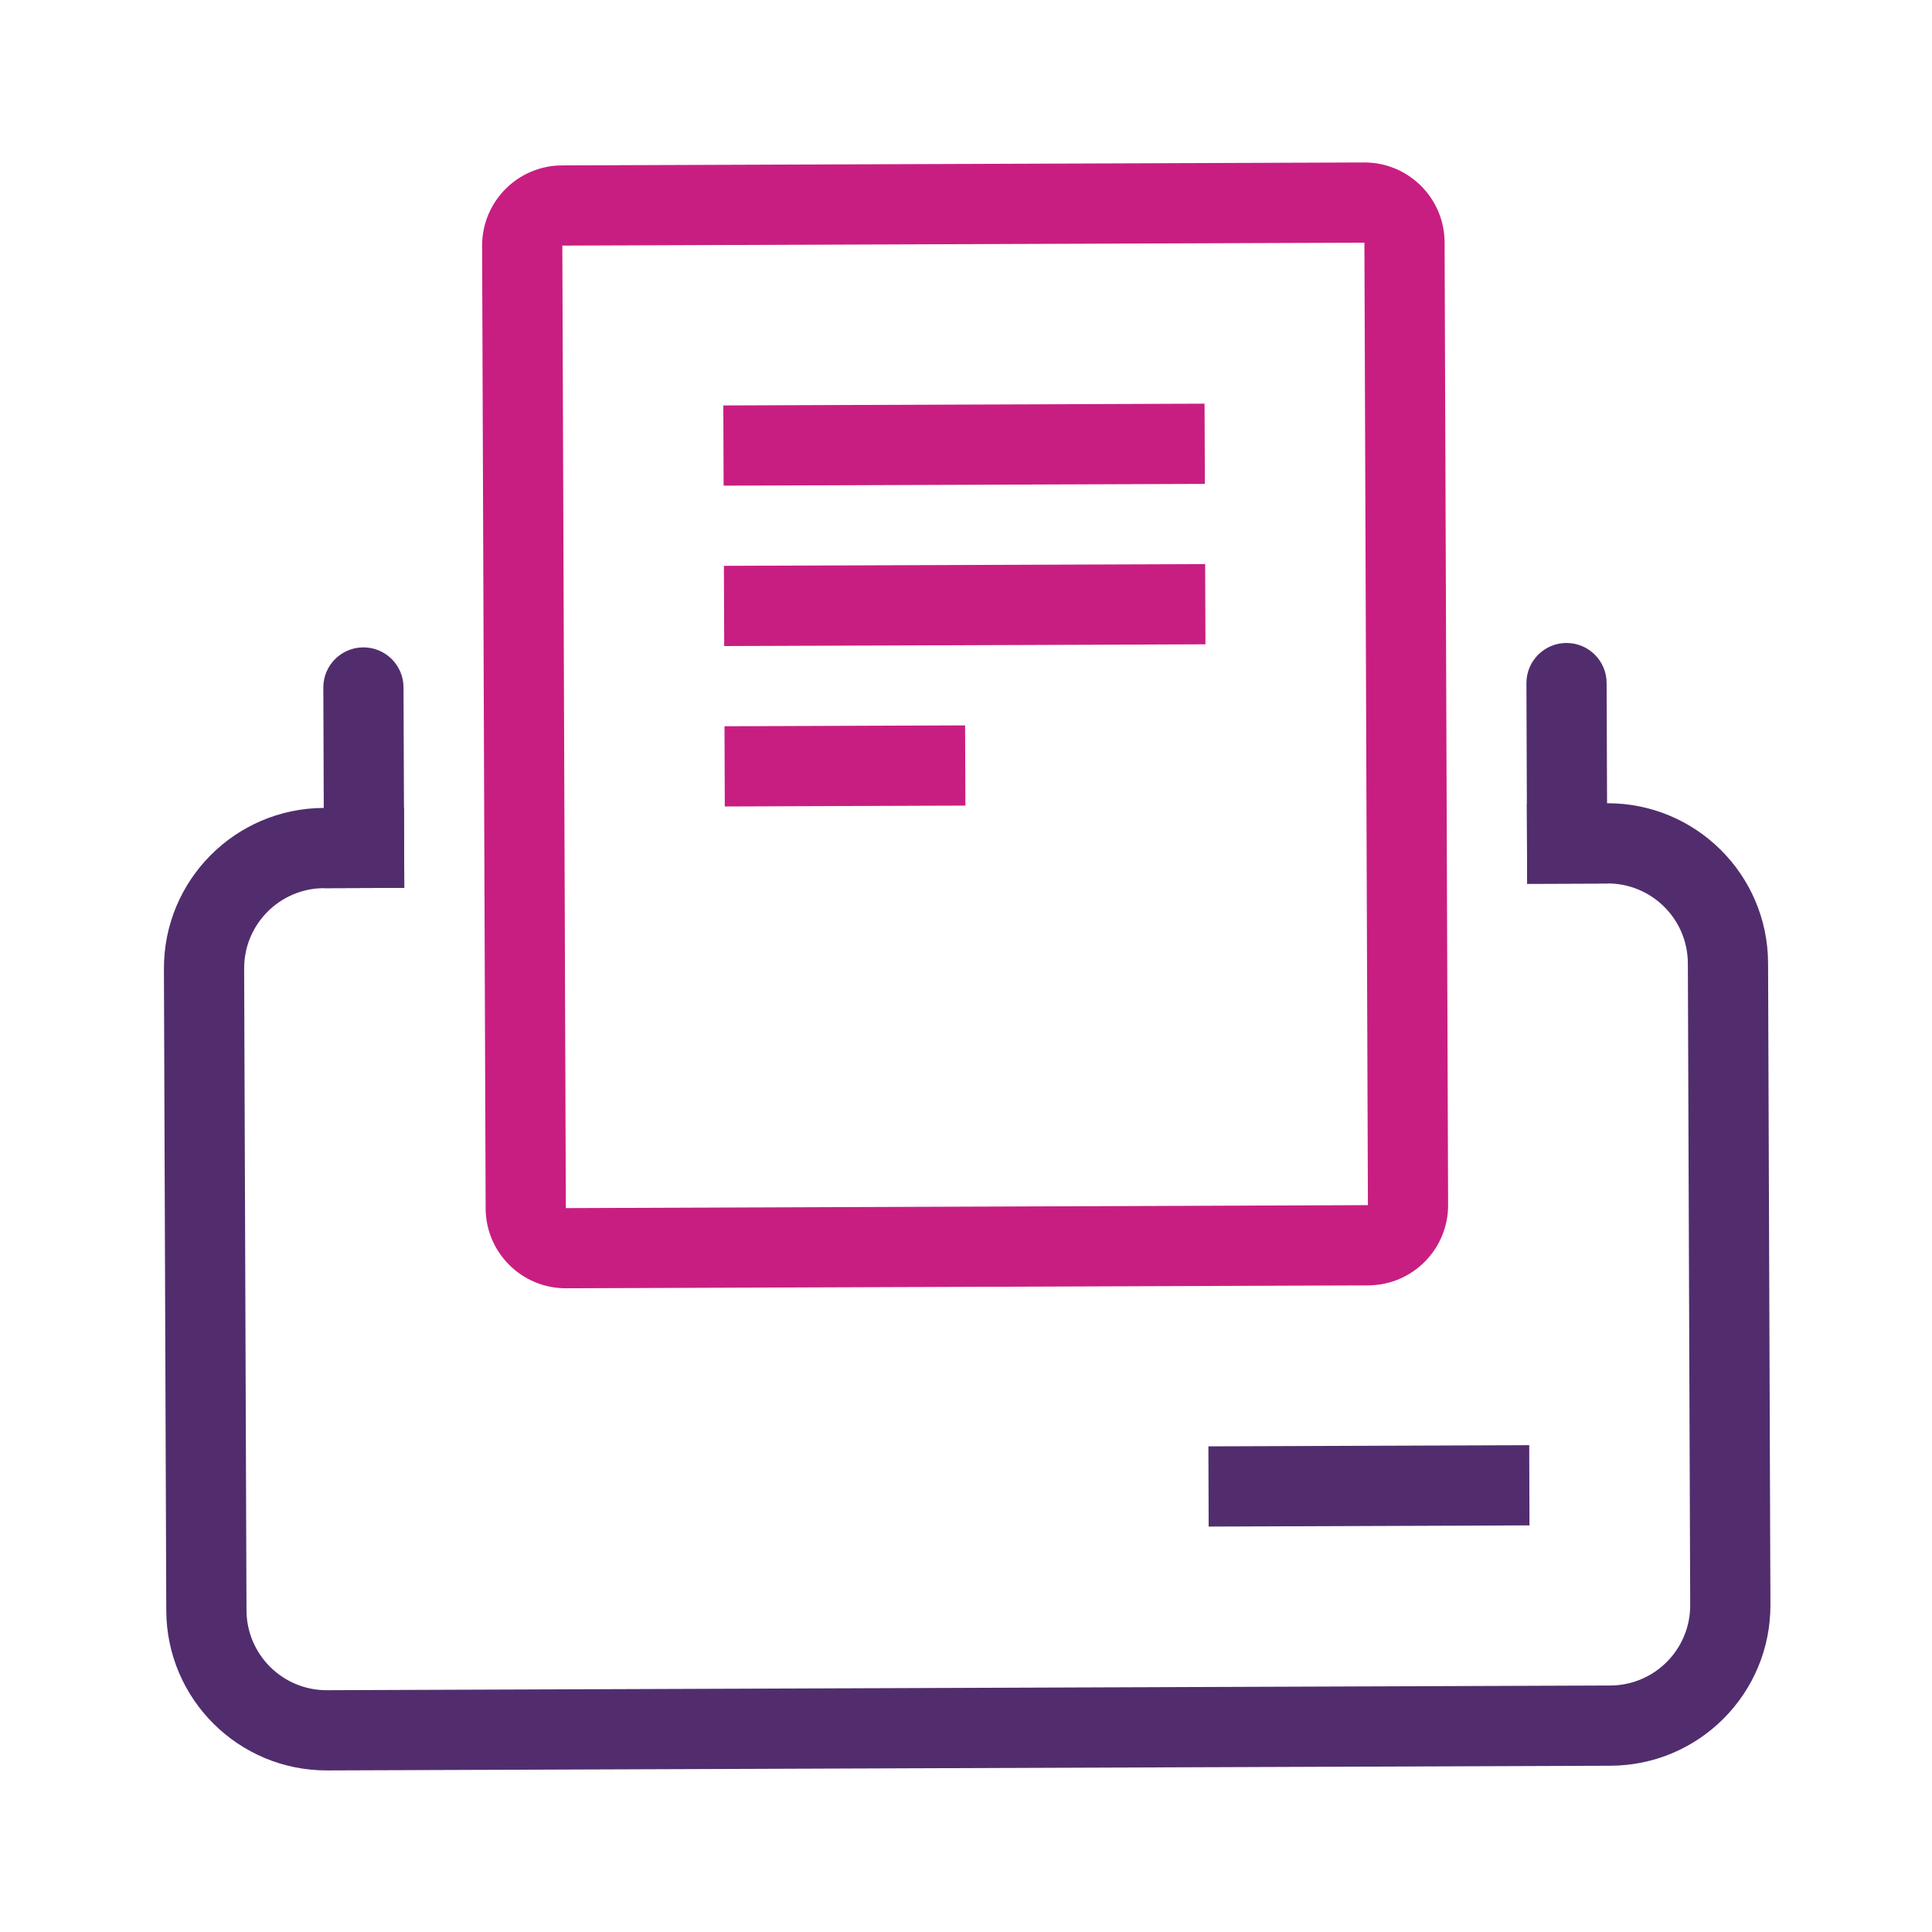
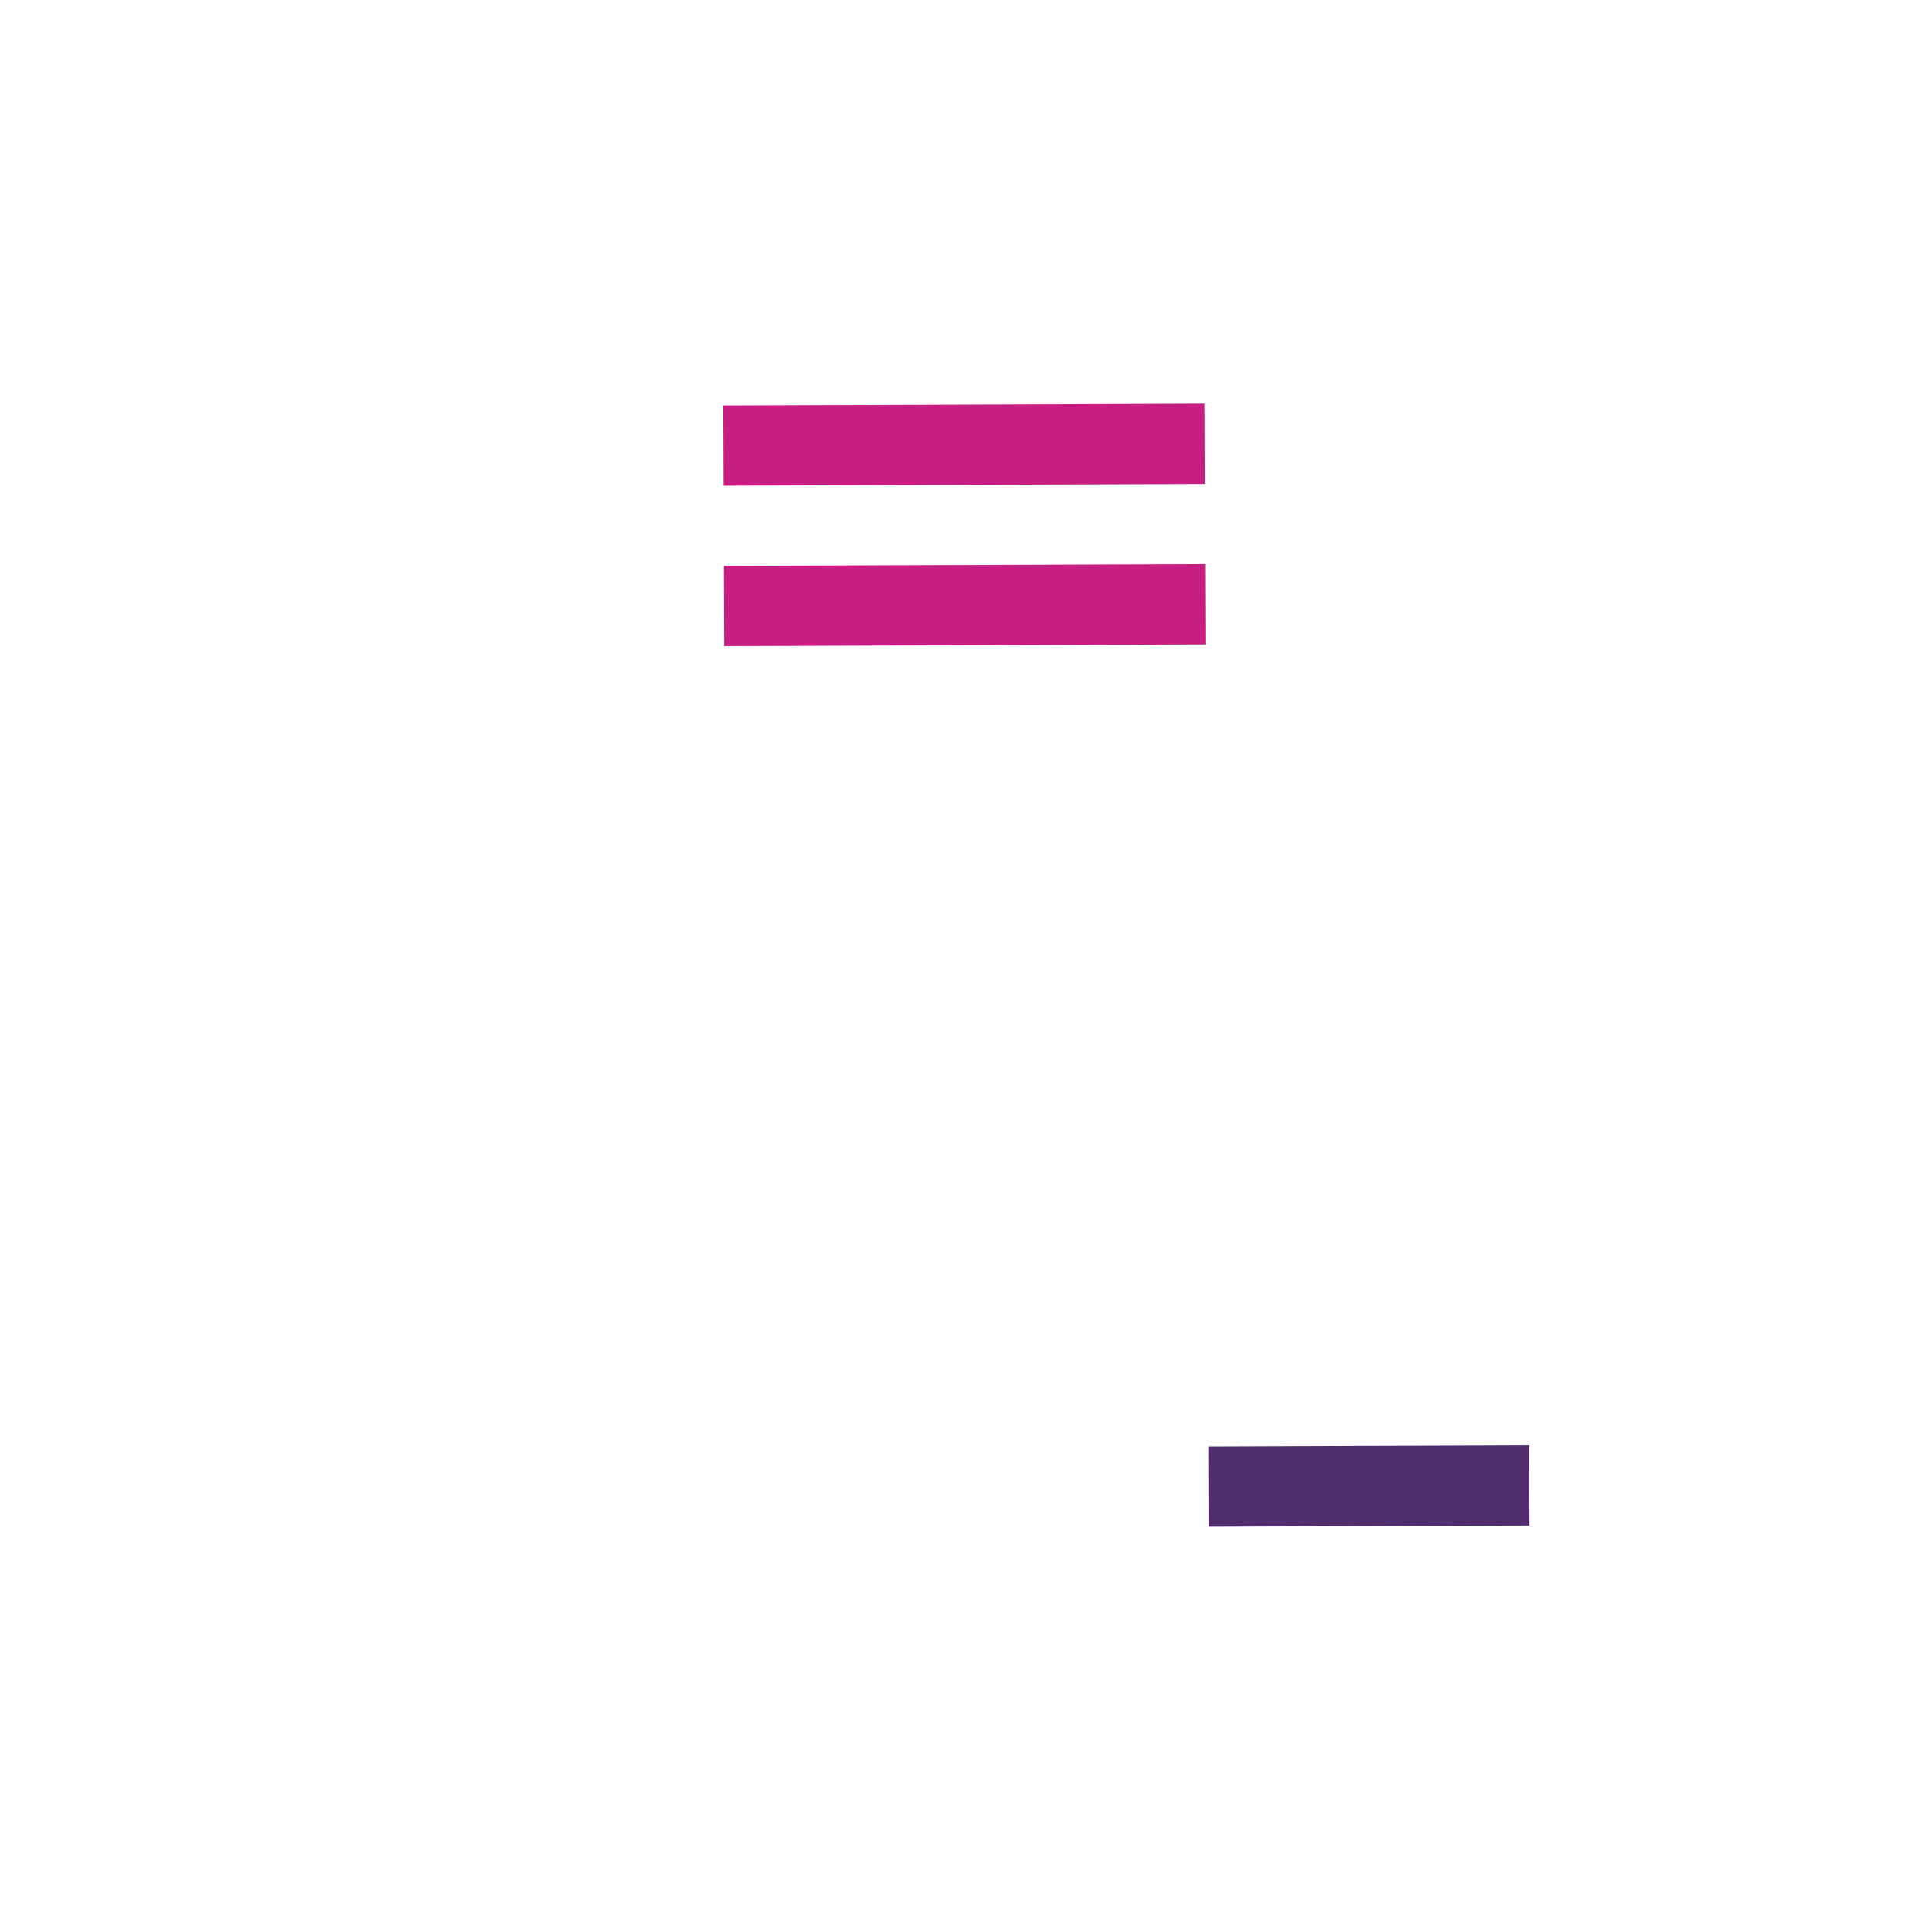
<svg xmlns="http://www.w3.org/2000/svg" width="65" height="65" viewBox="0 0 65 65" fill="none">
-   <path fill-rule="evenodd" clip-rule="evenodd" d="M16.22 8.273C16.215 6.783 17.419 5.57 18.909 5.565L45.894 5.466C47.384 5.46 48.596 6.664 48.602 8.155L48.72 40.536C48.726 42.026 47.522 43.239 46.032 43.245L19.047 43.343C17.557 43.349 16.344 42.145 16.339 40.654L16.22 8.273ZM19.037 40.645L18.919 8.263L45.904 8.164L46.022 40.546L19.037 40.645Z" fill="#C81E82" />
  <path d="M40.655 48.661L51.449 48.622L51.458 51.32L40.664 51.36L40.655 48.661Z" fill="#512D6D" />
  <path d="M24.335 13.641L40.526 13.581L40.536 16.28L24.345 16.339L24.335 13.641Z" fill="#C81E82" />
  <path d="M24.355 19.037L40.546 18.978L40.556 21.677L24.365 21.736L24.355 19.037Z" fill="#C81E82" />
-   <path d="M24.375 24.434L32.47 24.405L32.48 27.103L24.385 27.133L24.375 24.434Z" fill="#C81E82" />
-   <path fill-rule="evenodd" clip-rule="evenodd" d="M56.786 32.411L56.865 53.999C56.87 55.489 55.667 56.702 54.176 56.707L11.001 56.865C9.511 56.871 8.298 55.667 8.293 54.177L8.214 32.589C8.208 31.099 9.412 29.886 10.902 29.881L13.601 29.871L13.591 27.172L10.893 27.182C7.912 27.193 5.504 29.618 5.515 32.599L5.594 54.187C5.605 57.167 8.03 59.575 11.011 59.564L54.186 59.406C57.167 59.395 59.575 56.97 59.564 53.989L59.485 32.401C59.474 29.421 57.049 27.013 54.068 27.024L51.37 27.034L51.379 29.733L54.078 29.723C55.568 29.717 56.781 30.921 56.786 32.411Z" fill="#512D6D" />
-   <path d="M10.878 23.134C10.875 22.389 11.477 21.783 12.222 21.78C12.967 21.777 13.573 22.379 13.576 23.125L13.601 29.871L10.902 29.881L10.878 23.134Z" fill="#512D6D" />
-   <path d="M51.355 22.986C51.352 22.241 51.954 21.635 52.699 21.632C53.444 21.63 54.05 22.231 54.053 22.977L54.078 29.723L51.379 29.733L51.355 22.986Z" fill="#512D6D" />
</svg>